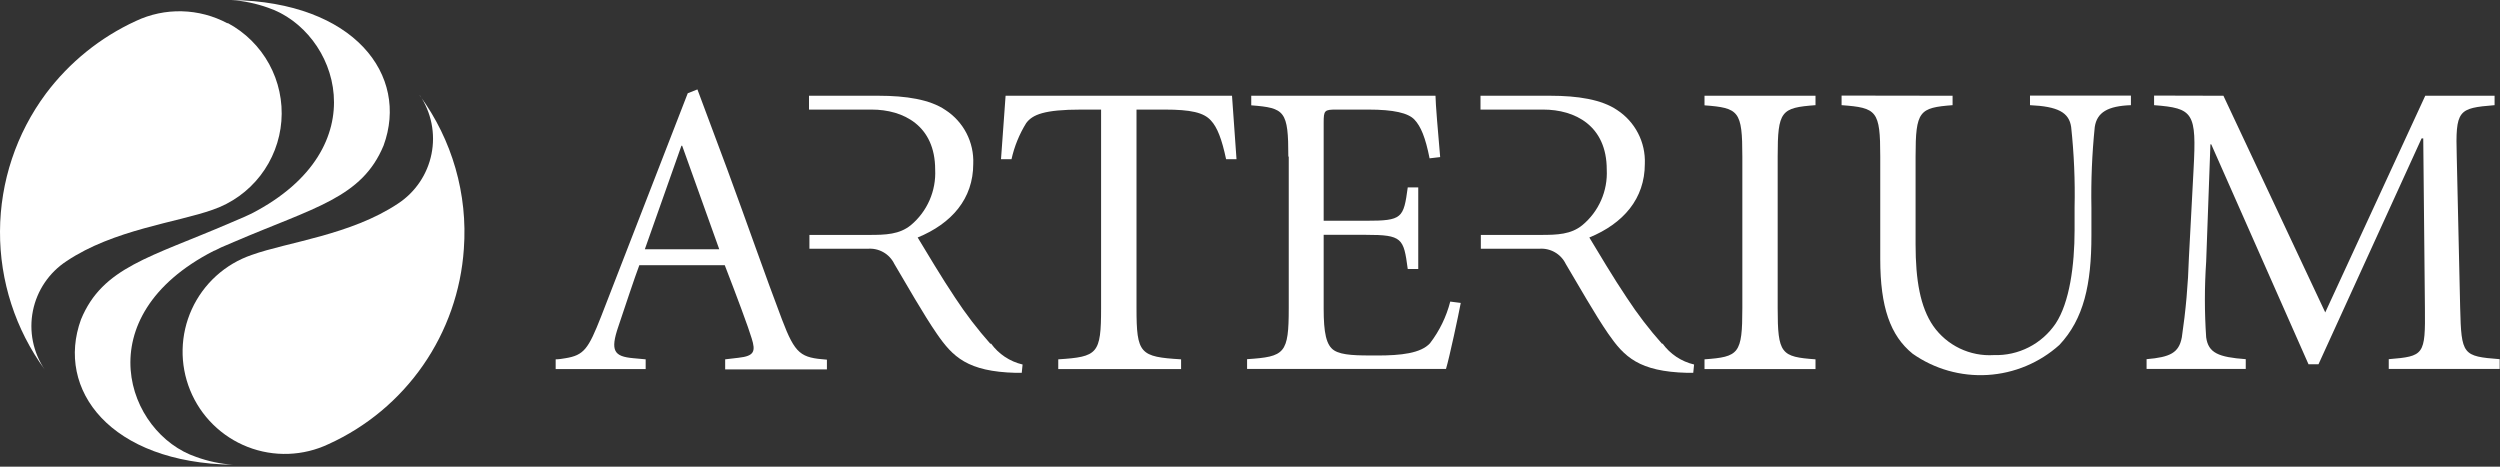
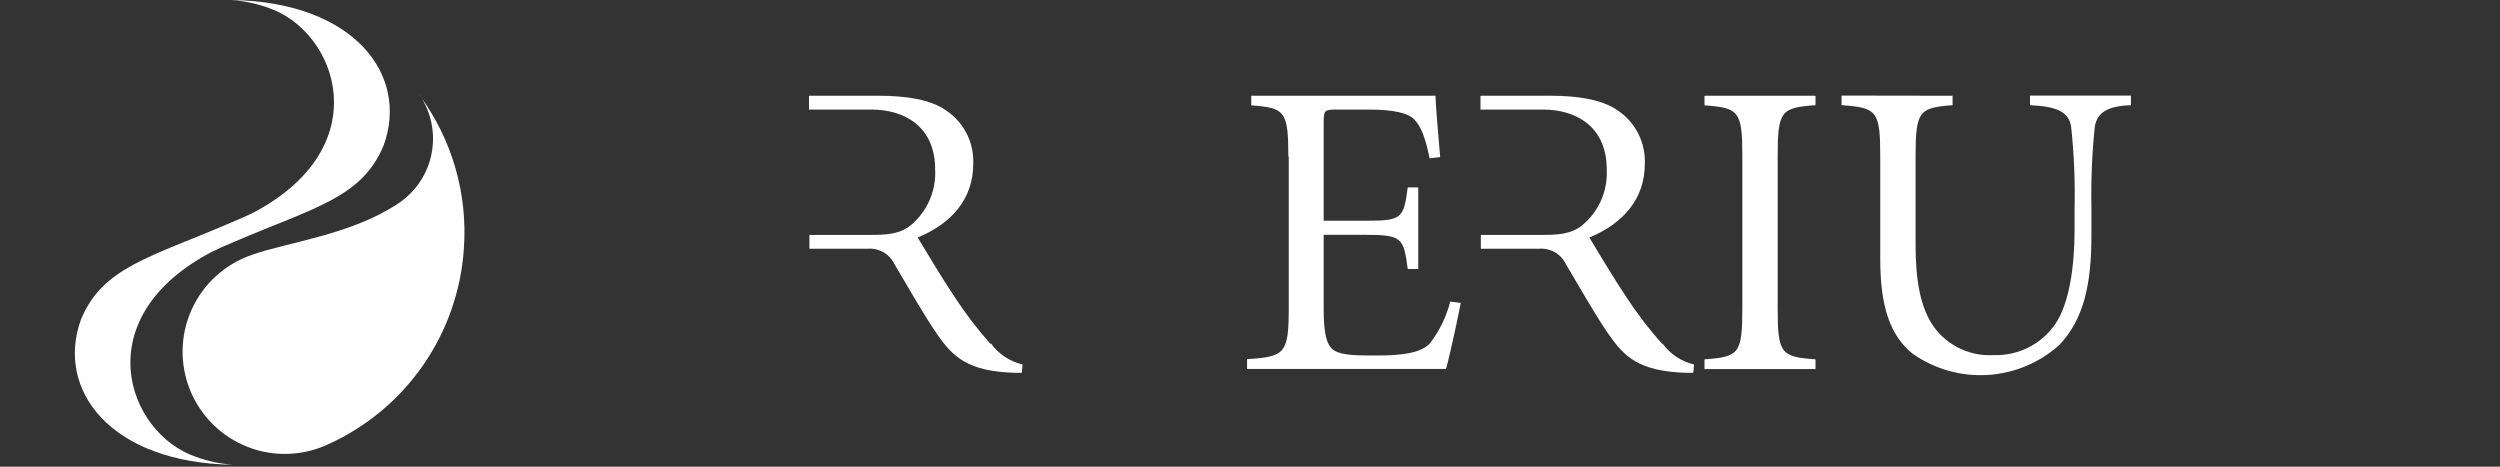
<svg xmlns="http://www.w3.org/2000/svg" width="300" height="56" viewBox="0 0 300 56" fill="none">
  <rect x="0" y="0" width="300" height="56" fill="#333333" stroke="none" />
  <path d="M154.6 18.8C154.6 13.31 154.19 12.95 150.15 12.64V11.49H172.26C172.26 12.34 172.57 16.021 172.82 18.851L171.55 19C171.05 16.47 170.49 15.16 169.74 14.36C168.99 13.56 167.26 13.15 164.19 13.15H160.35C158.93 13.15 158.84 13.25 158.84 14.72V26.49H163.93C168.27 26.49 168.43 26.19 168.93 22.49H170.19V32.28H168.93C168.68 30.41 168.52 29.4 167.87 28.84C167.22 28.28 166.1 28.18 163.93 28.18H158.84V37.05C158.84 39.92 159.14 41.44 160.1 42.05C161.06 42.66 162.87 42.66 165.25 42.66C168.12 42.66 170.49 42.4 171.6 41.19C172.739 39.704 173.565 38.004 174.03 36.19L175.29 36.351C175.03 37.761 173.93 42.91 173.52 44.27H149.65V43.101C154.19 42.801 154.65 42.45 154.65 36.95V18.78L154.6 18.8Z" fill="white" />
  <path d="M213.321 36.97C213.321 42.47 213.721 42.82 217.861 43.12V44.29H204.541V43.12C208.671 42.82 209.081 42.47 209.081 36.97V18.8C209.081 13.31 208.671 12.95 204.541 12.64V11.49H217.861V12.62C213.721 12.93 213.321 13.29 213.321 18.78V36.95V36.97Z" fill="white" />
  <path d="M234.31 11.49V12.62C230.31 12.93 229.87 13.29 229.87 18.78V29.33C229.87 33.62 230.43 36.85 231.99 39.12C232.803 40.275 233.898 41.202 235.17 41.812C236.443 42.423 237.851 42.698 239.26 42.61C240.717 42.658 242.161 42.336 243.459 41.673C244.757 41.01 245.865 40.028 246.68 38.82C248.35 36.3 248.95 31.82 248.95 27.62V24.89C249.02 21.671 248.883 18.451 248.54 15.25C248.29 13.48 246.93 12.77 243.6 12.62V11.47H255.71V12.62C252.94 12.72 251.63 13.48 251.37 15.25C251.044 18.452 250.91 21.671 250.97 24.89V28.27C250.97 34.12 250.06 38.27 247.13 41.39C244.747 43.531 241.709 44.803 238.51 44.995C235.312 45.188 232.143 44.291 229.52 42.45C226.84 40.28 225.63 36.851 225.63 31.101V18.78C225.63 13.29 225.23 12.93 220.99 12.62V11.47L234.31 11.49Z" fill="white" />
-   <path d="M266.81 11.49L279.03 37.49L291.03 11.49H299.35V12.62C294.96 12.98 294.65 13.18 294.81 18.78L295.22 36.95C295.36 42.61 295.52 42.751 299.96 43.101V44.27H286.65V43.101C290.89 42.751 291.05 42.61 290.99 36.95L290.79 16.61H290.59L278.22 43.71H277.02L265.35 17.32H265.25L264.74 31.41C264.536 34.43 264.536 37.461 264.74 40.48C265 42.35 266.21 42.861 269.49 43.101V44.27H257.59V43.101C260.41 42.861 261.47 42.35 261.82 40.48C262.292 37.303 262.576 34.1 262.67 30.89L263.23 20.29C263.59 13.53 263.23 12.98 258.49 12.62V11.47L266.81 11.49Z" fill="white" />
-   <path d="M120.671 11.49C120.511 13.81 120.321 16.491 120.121 19.101H121.381C121.723 17.565 122.321 16.097 123.151 14.76C123.911 13.76 125.271 13.15 129.761 13.15H132.131V36.97C132.131 42.47 131.731 42.82 126.991 43.12V44.29H141.731V43.12C136.791 42.82 136.381 42.47 136.381 36.97V13.15H139.761C142.891 13.15 144.451 13.5 145.311 14.46C146.071 15.27 146.621 16.691 147.131 19.101H148.381C148.201 16.691 147.991 13.61 147.841 11.49H120.671Z" fill="white" />
  <path d="M118.85 41.26C117.304 39.519 115.887 37.667 114.61 35.72C113.11 33.49 111.03 30.01 110.12 28.5C114.21 26.82 116.79 23.85 116.79 19.66C116.844 18.386 116.563 17.119 115.978 15.986C115.392 14.853 114.521 13.893 113.45 13.2C111.59 11.93 108.71 11.49 105.45 11.49H97.08V13.15H104.6C108.39 13.15 112.22 15.061 112.22 20.351C112.283 21.613 112.052 22.872 111.545 24.029C111.039 25.187 110.27 26.211 109.3 27.02C107.93 28.131 106.3 28.19 104.3 28.19H97.13V29.851H104.13C104.783 29.797 105.438 29.942 106.007 30.267C106.576 30.591 107.034 31.08 107.32 31.67C108.73 34.05 110.85 37.78 112.42 40.05C114.33 42.82 116.1 44.59 121.9 44.74H122.61L122.71 43.74C121.184 43.384 119.838 42.489 118.92 41.22L118.85 41.26Z" fill="white" />
  <path d="M199.45 41.26C197.901 39.521 196.484 37.669 195.21 35.72C193.7 33.49 191.63 30.01 190.72 28.5C194.8 26.82 197.38 23.85 197.38 19.66C197.433 18.387 197.153 17.122 196.569 15.989C195.986 14.857 195.118 13.896 194.05 13.2C192.18 11.93 189.31 11.49 186.05 11.49H177.66V13.15H185.19C188.98 13.15 192.81 15.061 192.81 20.351C192.875 21.614 192.644 22.874 192.135 24.032C191.626 25.19 190.854 26.214 189.88 27.02C188.52 28.131 186.88 28.19 184.88 28.19H177.7V29.851H184.7C185.353 29.797 186.008 29.942 186.577 30.267C187.146 30.591 187.604 31.08 187.89 31.67C189.31 34.05 191.42 37.78 192.99 40.05C194.91 42.82 196.67 44.59 202.48 44.74H203.19L203.29 43.74C201.764 43.384 200.418 42.489 199.5 41.22L199.45 41.26Z" fill="white" />
-   <path d="M87.02 43.12L88.64 42.93C90.5 42.72 90.7 42.181 90.2 40.601C89.85 39.401 88.38 35.46 86.97 31.82H76.72C76.22 33.13 74.91 37.07 74.2 39.19C73.2 42.11 73.7 42.77 75.96 42.98L77.48 43.12V44.29H66.68V43.12C67.11 43.12 67.49 43.04 67.83 42.99C70.09 42.63 70.6 41.87 72.13 37.99L82.53 11.19L83.69 10.73L87.27 20.32C89.64 26.74 91.86 33.14 93.83 38.32C95.44 42.56 96.1 42.92 99.23 43.16V44.33H87.02V43.16V43.12ZM77.38 29.91H86.31L81.86 17.49H81.77L77.38 29.91Z" fill="white" />
  <path d="M27.771 0C29.276 0.111 30.759 0.423 32.181 0.93C40.521 3.75 45.481 17.73 30.181 25.63L29.291 26.04L27.631 26.75C18.001 30.9 12.311 32.06 9.721 38.33C6.651 46.74 13.201 55.55 27.971 55.77C26.465 55.668 24.98 55.355 23.561 54.84C15.201 52.03 10.211 38.02 25.641 30.11C25.741 30.11 26.441 29.72 26.531 29.69L28.101 29.02C37.741 24.881 43.431 23.74 46.031 17.46C49.111 9.06 42.571 0.23 27.801 0H27.771Z" fill="white" />
-   <path d="M27.301 2.8C25.616 1.898 23.744 1.403 21.834 1.355C19.924 1.306 18.029 1.705 16.301 2.521C12.036 4.482 8.328 7.476 5.511 11.23C1.958 16.012 0.027 21.804 0 27.761C-0.027 33.718 1.851 39.526 5.361 44.34C4.67 43.317 4.19 42.168 3.948 40.958C3.706 39.748 3.707 38.502 3.951 37.292C4.194 36.082 4.676 34.933 5.368 33.911C6.06 32.889 6.948 32.015 7.981 31.34C13.63 27.55 21.251 26.7 25.551 25.16C27.804 24.381 29.782 22.961 31.241 21.074C32.7 19.188 33.577 16.917 33.765 14.539C33.953 12.162 33.443 9.782 32.299 7.69C31.154 5.597 29.424 3.884 27.32 2.76L27.301 2.8Z" fill="white" />
  <path d="M50.371 11.43C51.06 12.452 51.54 13.602 51.782 14.812C52.024 16.021 52.024 17.266 51.781 18.476C51.538 19.685 51.058 20.833 50.368 21.855C49.678 22.878 48.792 23.753 47.761 24.43C42.111 28.2 34.501 29.05 30.211 30.59C28.631 31.13 27.178 31.987 25.941 33.108C24.704 34.23 23.709 35.591 23.016 37.11C22.323 38.63 21.948 40.274 21.913 41.943C21.878 43.613 22.184 45.27 22.812 46.817C23.44 48.364 24.378 49.767 25.567 50.938C26.756 52.111 28.172 53.028 29.727 53.634C31.283 54.24 32.946 54.522 34.614 54.463C36.283 54.404 37.922 54.005 39.431 53.29C43.996 51.217 47.915 47.948 50.772 43.828C53.63 39.708 55.319 34.892 55.661 29.89C56.147 23.312 54.271 16.778 50.371 11.46V11.43Z" fill="white" />
</svg>